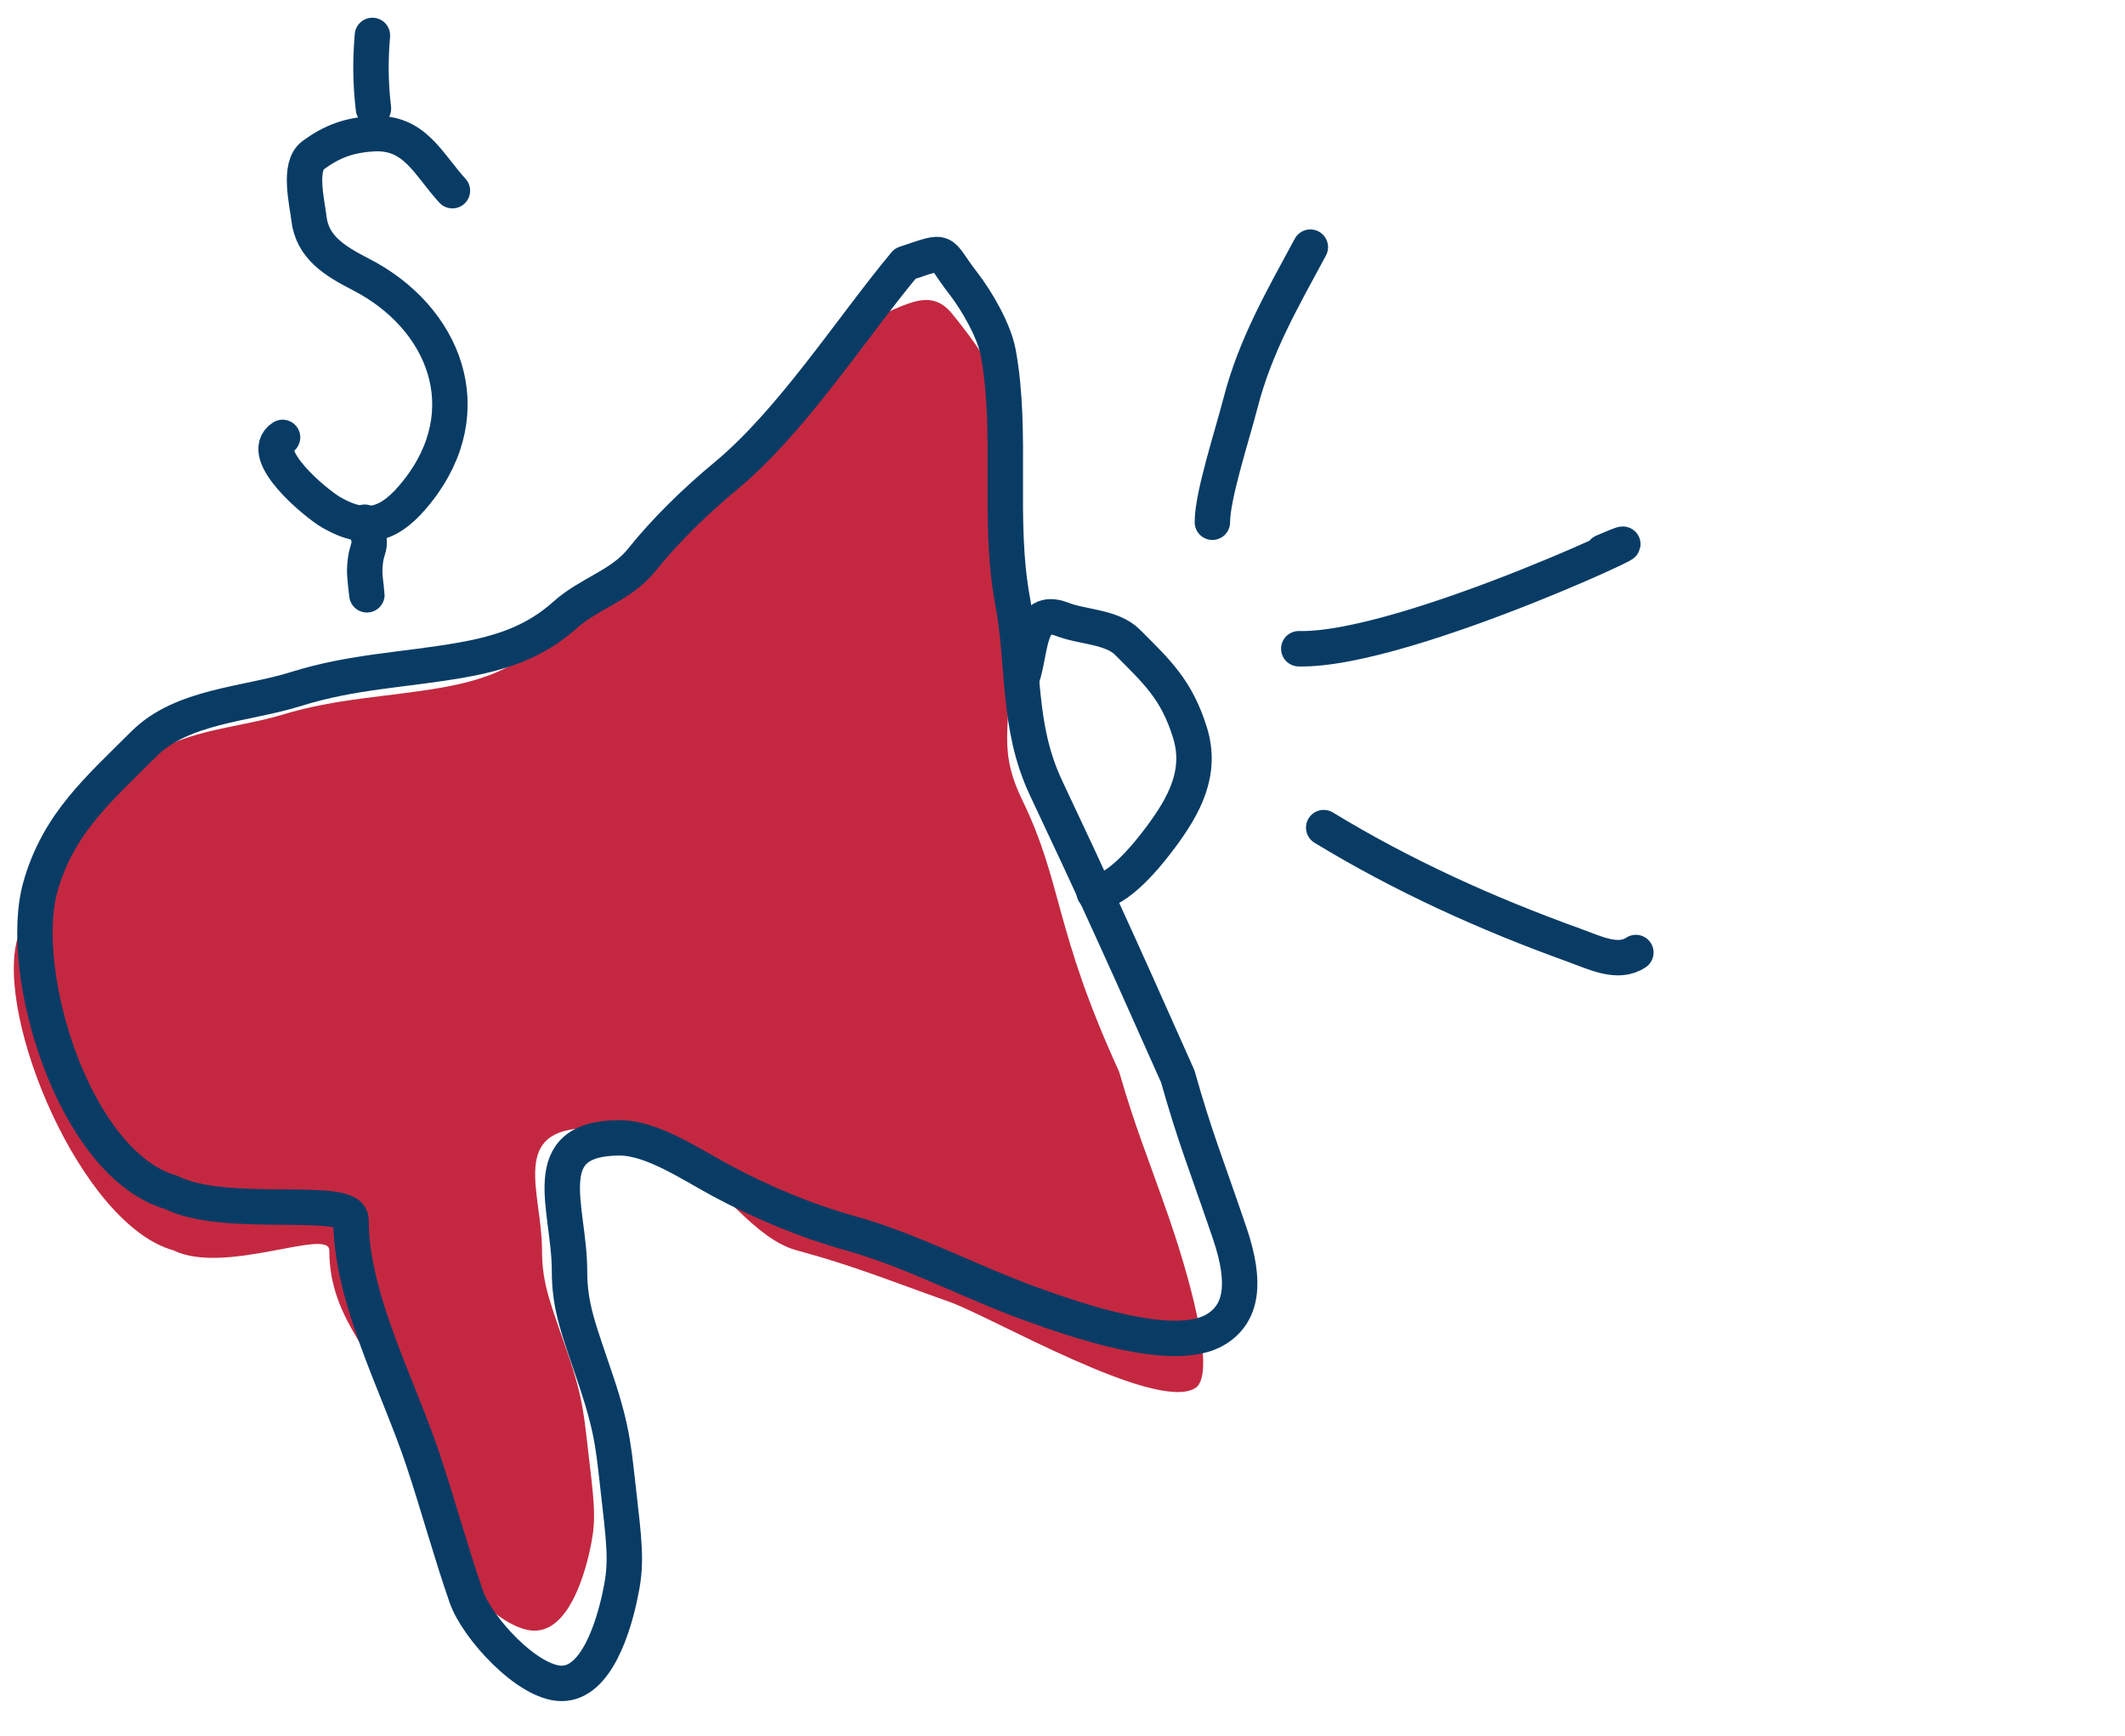
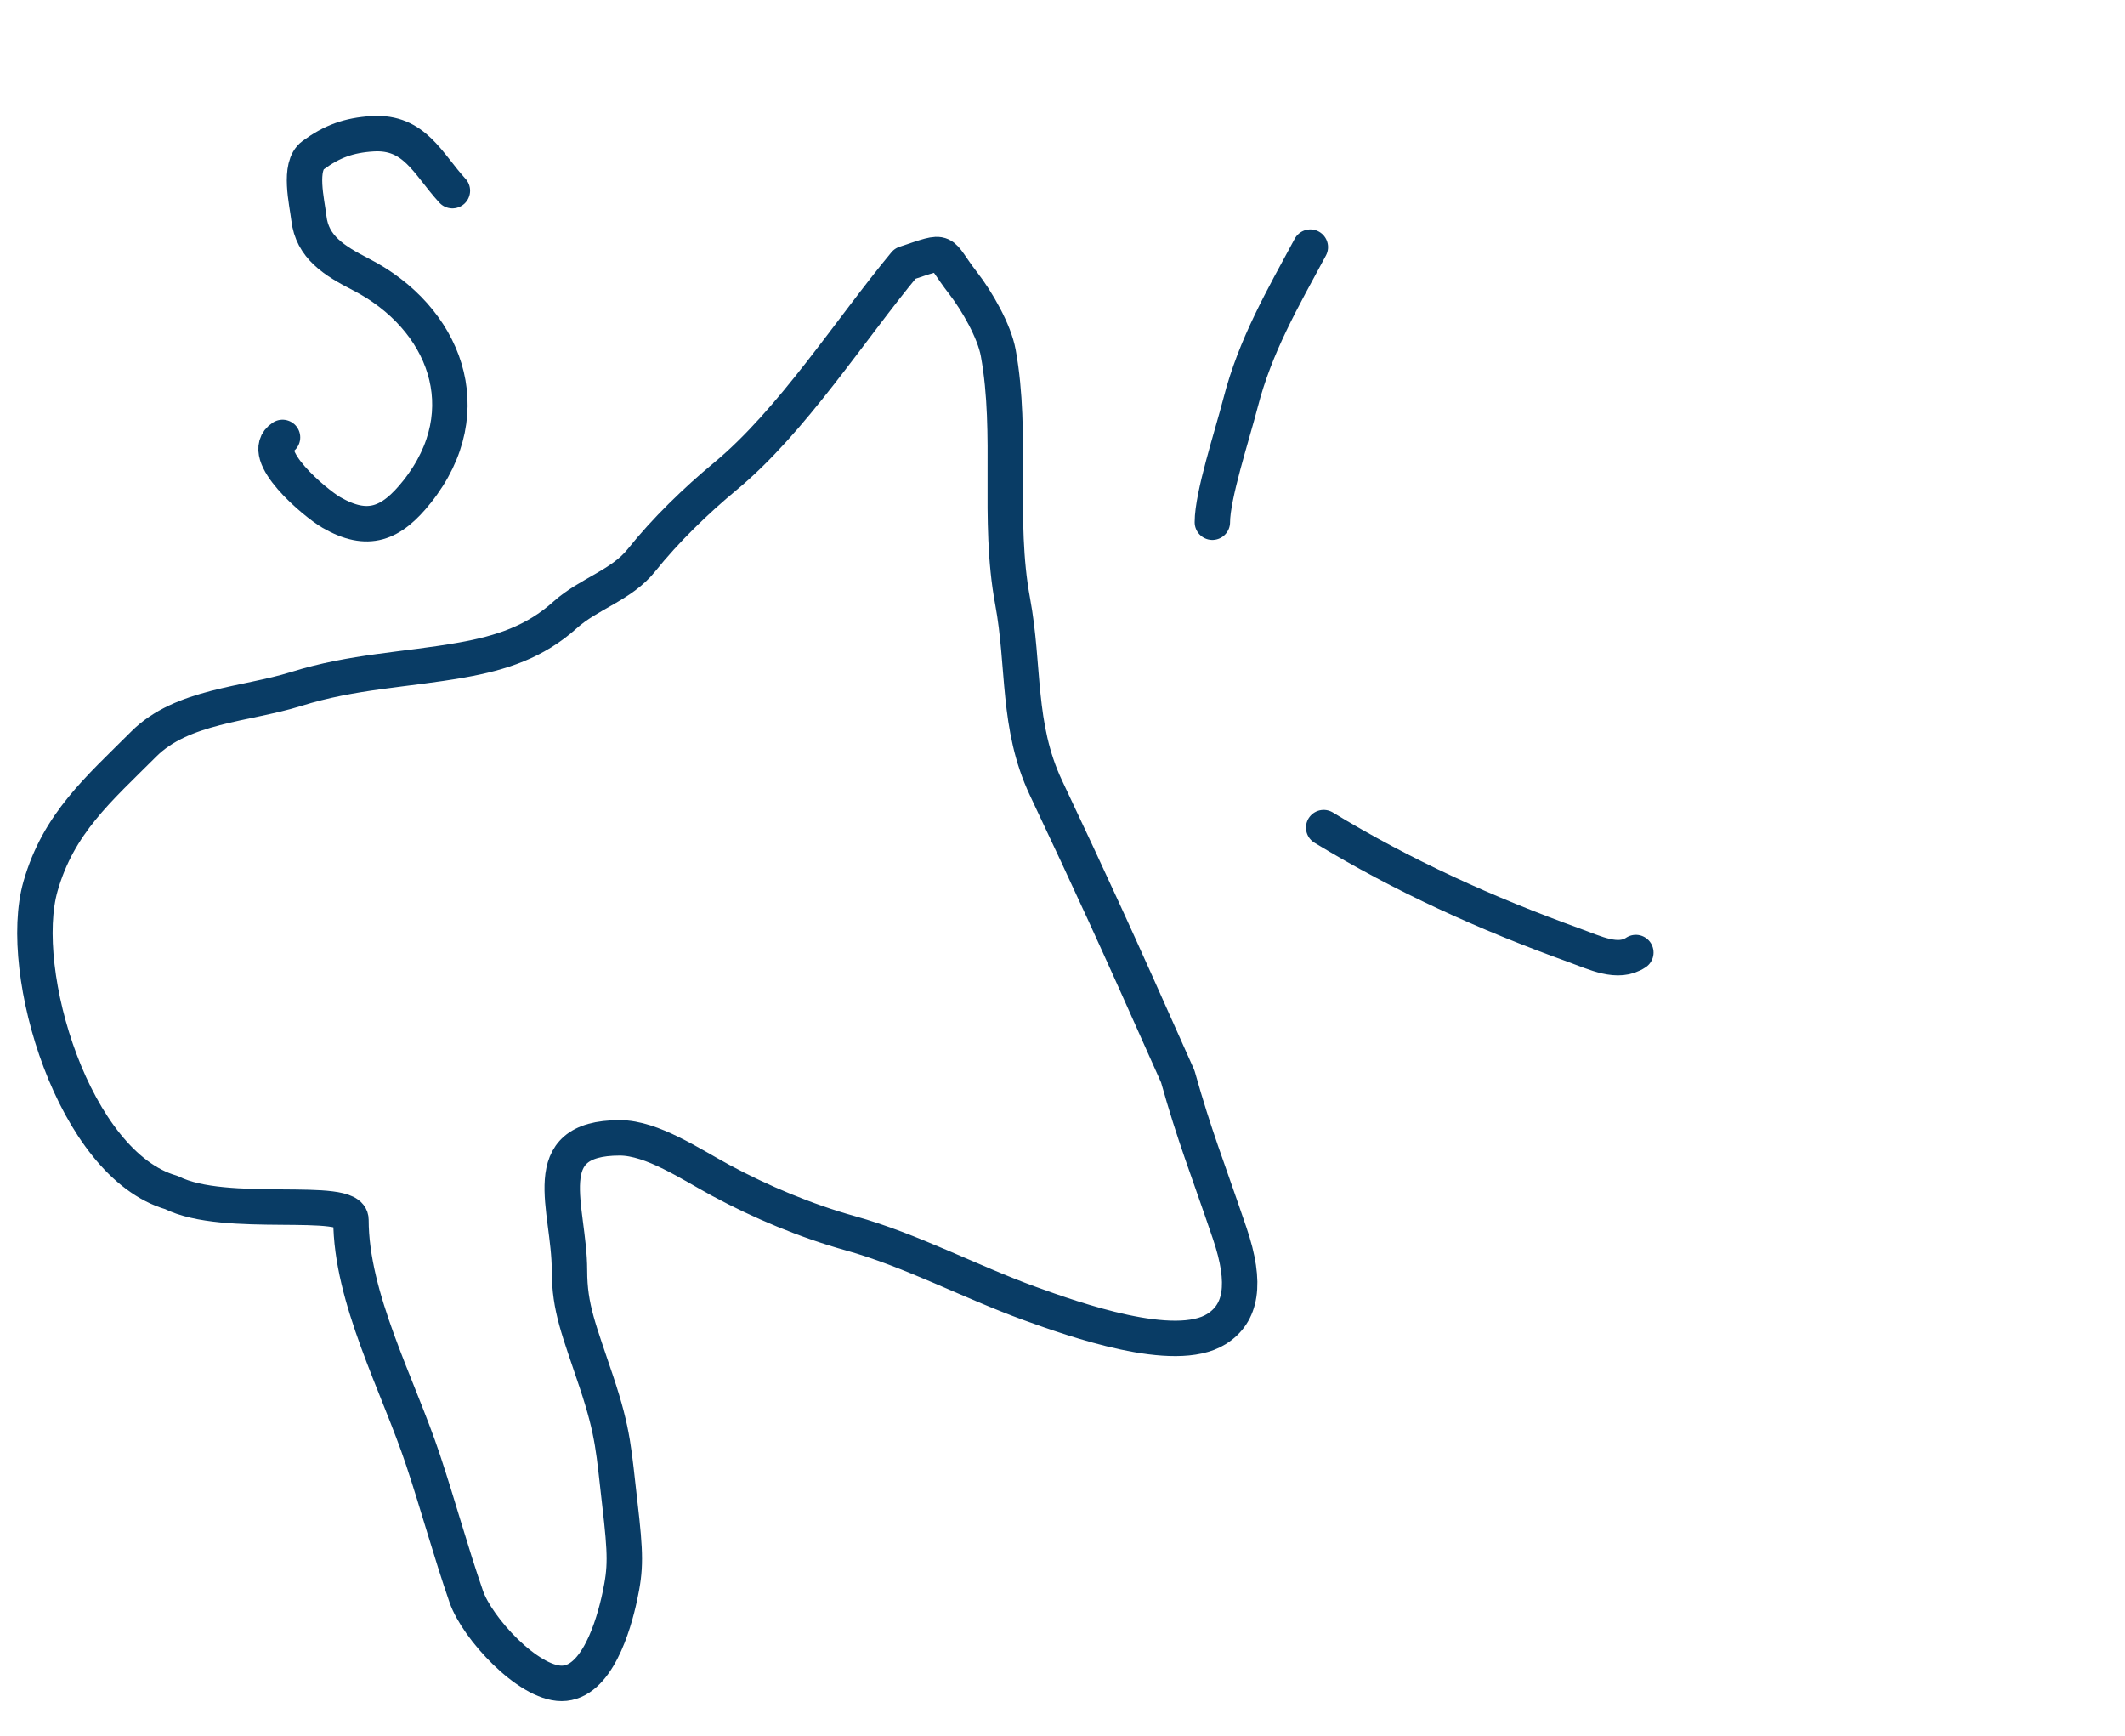
<svg xmlns="http://www.w3.org/2000/svg" width="60" height="49" viewBox="0 0 60 49" fill="none">
-   <path d="M19.485 14.638C21.262 13.208 22.825 10.829 24.293 9.112C25.482 8.727 26.211 8.016 26.899 8.876C27.588 9.736 27.96 10.262 28.067 10.832C28.462 12.943 27.96 16.533 28.366 18.655C28.694 20.367 28.073 20.951 28.855 22.566C30.023 24.977 29.742 26.196 31.597 30.25C32.061 31.847 32.35 32.502 32.989 34.328C33.452 35.654 34.411 38.785 33.744 39.189C32.624 39.869 27.975 37.161 26.79 36.745C25.2 36.185 24.116 35.734 22.499 35.298C21.305 34.976 20.428 33.512 19.357 32.952C18.556 32.533 17.516 31.847 16.651 31.847C14.356 31.847 15.304 33.662 15.304 35.298C15.304 36.276 15.562 36.84 16.026 38.191C16.489 39.542 16.489 39.992 16.651 41.344C16.814 42.695 16.814 43.043 16.651 43.779C16.489 44.514 16.04 46.034 15.095 46.034C14.189 46.034 12.83 44.591 12.54 43.779C12.119 42.595 11.786 41.4 11.379 40.215C10.711 38.267 9.298 37.334 9.298 35.298C9.298 34.651 6.343 36.008 4.898 35.298C2.286 34.573 -0.157 28.704 0.498 26.478C0.982 24.834 2.691 22.782 3.9 21.607C4.93 20.608 6.635 20.582 7.977 20.175C9.514 19.708 10.888 19.684 12.424 19.419C13.477 19.238 14.384 18.949 15.188 18.247C15.822 17.692 16.695 17.478 17.232 16.826C17.877 16.043 18.688 15.279 19.485 14.638Z" fill="#C42840" />
  <path d="M20.487 13.441C22.36 11.889 24.007 9.306 25.555 7.442C26.808 7.025 26.469 7.059 27.195 7.993C27.584 8.493 28.075 9.346 28.187 9.964C28.604 12.256 28.163 14.664 28.591 16.967C28.937 18.825 28.709 20.49 29.534 22.243L29.632 22.452C30.795 24.923 31.352 26.107 33.255 30.388C33.744 32.122 34.048 32.833 34.722 34.816C35.211 36.255 35.047 37.082 34.345 37.521C33.163 38.26 30.33 37.251 29.081 36.799C27.405 36.192 25.717 35.289 24.012 34.816C22.754 34.466 21.481 33.93 20.352 33.322C19.507 32.867 18.411 32.122 17.5 32.122C15.08 32.122 16.08 34.092 16.08 35.868C16.08 36.931 16.351 37.542 16.84 39.009C17.329 40.475 17.329 40.965 17.5 42.431C17.671 43.898 17.671 44.276 17.5 45.074C17.329 45.873 16.855 47.523 15.859 47.523C14.904 47.523 13.471 45.956 13.166 45.074C12.721 43.79 12.371 42.493 11.942 41.206C11.237 39.092 9.91 36.647 9.91 34.436C9.91 33.734 6.364 34.436 4.841 33.665C2.088 32.878 0.454 27.439 1.144 25.022C1.654 23.238 2.783 22.282 4.058 21.006C5.143 19.921 6.941 19.894 8.355 19.452C9.976 18.945 11.424 18.919 13.044 18.631C14.153 18.434 15.11 18.121 15.957 17.358C16.626 16.757 17.545 16.524 18.112 15.816C18.792 14.966 19.647 14.137 20.487 13.441Z" stroke="#093C65" stroke-linecap="round" stroke-linejoin="round" />
-   <path d="M28.855 19.143C29.124 18.369 29.012 17.103 29.986 17.482C30.569 17.709 31.39 17.686 31.835 18.131C32.682 18.978 33.221 19.472 33.598 20.677C33.951 21.808 33.439 22.738 32.778 23.628C32.427 24.1 31.561 25.195 30.892 25.195" stroke="#093C65" stroke-linecap="round" stroke-linejoin="round" />
  <path d="M34.232 14.743C34.232 13.99 34.784 12.315 35.028 11.371C35.445 9.753 36.215 8.431 36.998 6.977" stroke="#093C65" stroke-linecap="round" stroke-linejoin="round" />
-   <path d="M36.672 18.314C39.784 18.388 48.022 14.397 45.266 15.581" stroke="#093C65" stroke-linecap="round" stroke-linejoin="round" />
  <path d="M37.375 23.364C39.611 24.725 41.976 25.794 44.439 26.682C45.043 26.9 45.682 27.228 46.189 26.89" stroke="#093C65" stroke-linecap="round" stroke-linejoin="round" />
  <path d="M12.774 5.383C12.078 4.624 11.71 3.703 10.52 3.776C9.851 3.817 9.372 3.992 8.841 4.382C8.414 4.694 8.671 5.715 8.721 6.155C8.815 6.98 9.444 7.364 10.191 7.748C12.543 8.956 13.607 11.579 11.776 13.882C11.044 14.802 10.384 15.058 9.358 14.468C8.91 14.211 7.246 12.824 7.978 12.348" stroke="#093C65" stroke-linecap="round" stroke-linejoin="round" />
-   <path d="M10.297 14.742C10.571 15.621 10.321 15.28 10.297 16.113C10.292 16.306 10.413 17.235 10.335 16.553" stroke="#093C65" stroke-linecap="round" stroke-linejoin="round" />
-   <path d="M10.544 3.067C10.459 2.323 10.455 1.718 10.515 1" stroke="#093C65" stroke-linecap="round" stroke-linejoin="round" />
</svg>